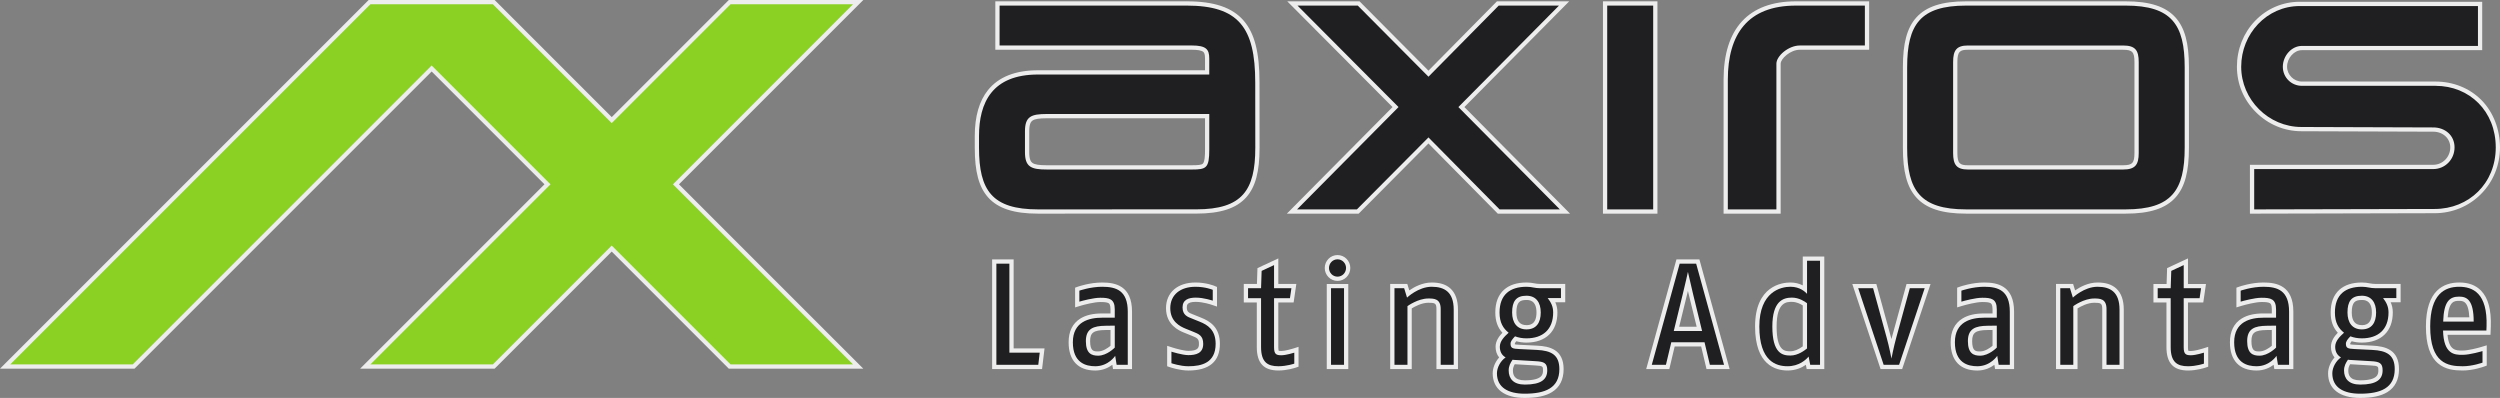
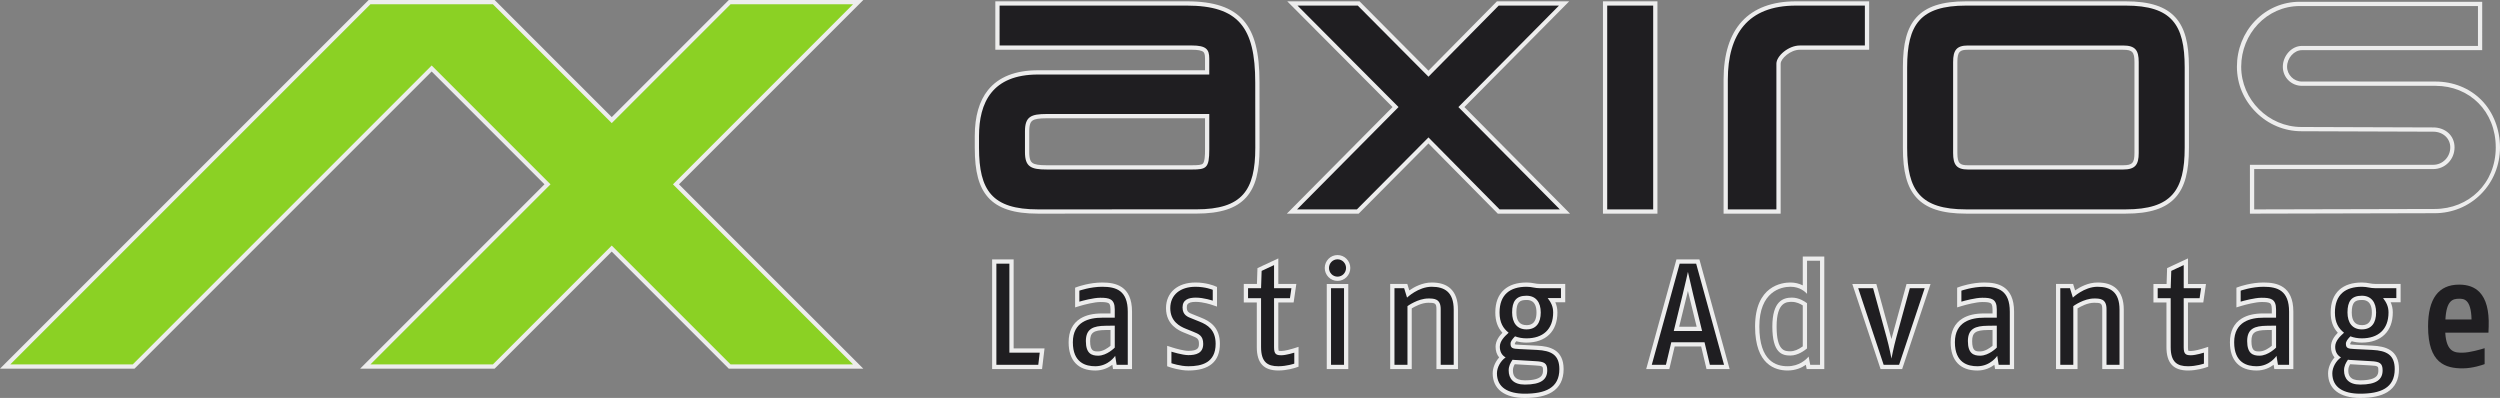
<svg xmlns="http://www.w3.org/2000/svg" id="Layer_2" data-name="Layer 2" viewBox="0 0 2347.72 373.71">
  <rect x="0" y="0" width="2347.72" height="373.71" fill="#808080" stroke="none" />
  <defs>
    <style>
      .cls-1 {
        fill: #1f1e21;
      }

      .cls-2 {
        fill: #8bd124;
      }

      .cls-3 {
        fill: #ededed;
      }
    </style>
  </defs>
  <g id="Layer_1-2" data-name="Layer 1">
    <g>
      <g>
        <polygon class="cls-1" points="1407.39 198.64 1341.44 131.89 1275.08 198.64 1213.25 198.64 1310.53 100.55 1213.64 3.25 1275.9 3.25 1341.44 69.2 1406.59 3.25 1468.82 3.25 1372.37 100.54 1469.63 198.64 1407.39 198.64" />
        <path class="cls-3" d="M1464.02,5.25l-94.47,95.29,95.28,96.09h-56.6l-66.79-67.59-67.2,67.59h-56.19l95.29-96.09-94.89-95.29h56.61l66.38,66.79,65.98-66.79h56.6M1473.62,1.25h-67.87l-1.17,1.19-63.14,63.92-63.53-63.93-1.17-1.18h-67.9l6.79,6.82,92.09,92.48-92.49,93.27-6.76,6.82h67.45l1.17-1.18,64.35-64.73,63.95,64.72,1.17,1.19h67.87l-6.76-6.82-92.48-93.28,91.68-92.48,6.76-6.82h0Z" />
      </g>
      <g>
        <rect class="cls-1" x="1507.31" y="3.25" width="47.17" height="195.39" />
        <path class="cls-3" d="M1552.48,5.25v191.39h-43.17V5.25h43.17M1556.48,1.25h-51.17v199.39h51.17V1.25h0Z" />
      </g>
      <g>
        <path class="cls-1" d="M1620.59,198.64v-123.74c0-22.6,5.21-40.15,15.5-52.16,11.08-12.93,28.05-19.49,50.44-19.49h66.75v41.47h-63.09c-9.46,0-20,9-20,15.1v138.81h-49.61Z" />
        <path class="cls-3" d="M1751.28,5.25v37.47h-61.09c-10.59,0-22,9.76-22,17.1v136.81h-45.61v-121.74c0-42.75,18.74-69.64,63.94-69.64h64.75M1755.28,1.25h-68.75c-44.45,0-67.94,25.47-67.94,73.64v125.74h53.61V59.82c0-4.7,9.07-13.1,18-13.1h65.09V1.25h0Z" />
      </g>
      <g>
        <path class="cls-1" d="M1846.36,198.64c-41.82,0-57.37-16.21-57.37-59.82V63.07c0-43.61,15.55-59.82,57.37-59.82h149.86c41.84,0,57.39,16.21,57.39,59.82v75.74c0,43.61-15.56,59.82-57.39,59.82h-149.86ZM1848,44.72c-9.08,0-11.85,3.15-11.85,13.46v85.51c0,10.34,2.77,13.49,11.85,13.49h145.79c9.81,0,12.65-3.03,12.65-13.49V58.19c0-10.44-2.84-13.46-12.65-13.46h-145.79Z" />
        <path class="cls-3" d="M1996.22,5.25c43.17,0,55.39,17.92,55.39,57.82v75.74c0,39.9-12.22,57.82-55.39,57.82h-149.86c-43.15,0-55.37-17.92-55.37-57.82V63.07c0-39.9,12.22-57.82,55.37-57.82h149.86M1848,159.19h145.79c11.4,0,14.65-4.49,14.65-15.49V58.19c0-11-3.25-15.46-14.65-15.46h-145.79c-10.58,0-13.85,4.46-13.85,15.46v85.51c0,11,3.27,15.49,13.85,15.49M1996.22,1.25h-149.86c-22.66,0-37.55,4.86-46.85,15.28-8.66,9.7-12.52,24.05-12.52,46.54v75.74c0,22.48,3.86,36.84,12.52,46.54,9.31,10.43,24.19,15.28,46.85,15.28h149.86c22.67,0,37.56-4.86,46.87-15.28,8.66-9.7,12.52-24.05,12.52-46.54V63.07c0-22.48-3.86-36.84-12.52-46.54-9.31-10.43-24.2-15.28-46.87-15.28h0ZM1848,155.19c-7.39,0-9.85-1.66-9.85-11.49V58.19c0-9.81,2.46-11.46,9.85-11.46h145.79c8.66,0,10.65,2.14,10.65,11.46v85.51c0,9.34-1.99,11.49-10.65,11.49h-145.79Z" />
      </g>
      <g>
-         <path class="cls-1" d="M2114.89,156.77h170.19c9.9,0,17.95-8.23,17.95-18.35,0-9.54-7.72-16.74-17.95-16.74l-123.81-.42c-15.49,0-30.17-6.14-41.31-17.28-11.14-11.14-17.28-25.81-17.28-41.31s5.84-30.55,16.44-41.64c10.7-11.2,25.1-17.36,40.54-17.36h169.37v41.45h-167.33c-8.48,0-15.91,8.2-15.91,17.56,0,8.63,7.29,15.92,15.91,15.92h125.43c16.2,0,31.04,5.98,41.79,16.83,10.85,10.95,16.82,26.22,16.82,43,0,33.55-26.1,59.82-59.43,59.82l-171.41.4v-41.87Z" />
        <path class="cls-3" d="M2327.02,5.67v37.45h-165.33c-9.78,0-17.91,9.37-17.91,19.56s8.13,17.92,17.91,17.92h125.43c32.17,0,56.61,24.02,56.61,57.82s-25.25,57.82-57.43,57.82l-169.41.4v-37.87h168.2c10.98,0,19.95-8.95,19.95-20.35s-8.97-18.74-19.95-18.74l-123.81-.42c-30.95,0-56.6-25.65-56.6-56.58s24.03-57,54.98-57h167.37M2331.02,1.67h-171.37c-15.99,0-30.9,6.39-41.99,17.98-10.96,11.46-16.99,26.74-16.99,43.02s6.34,31.2,17.87,42.72c11.52,11.52,26.7,17.86,42.73,17.86l123.79.42c9.11,0,15.97,6.34,15.97,14.74,0,9.02-7.16,16.35-15.95,16.35h-172.2v45.88h4.01s169.41-.41,169.41-.41c16.6,0,32.09-6.4,43.61-18.03,11.48-11.59,17.81-27.15,17.81-43.79s-6.18-33.07-17.4-44.4c-11.12-11.23-26.47-17.42-43.21-17.42h-125.43c-7.54,0-13.91-6.37-13.91-13.92,0-8.14,6.63-15.56,13.91-15.56h169.33V1.67h0Z" />
      </g>
      <g>
        <path class="cls-1" d="M974.76,198.64c-41.82,0-57.37-16.21-57.37-59.82v-10.98c0-39.71,19.3-59.84,57.37-59.84h158.86v-13.05c0-6.95-1.41-10.22-14.29-10.22h-182.63V3.25h177.74c48.36,0,66.34,20.08,66.34,74.07l.06,61.44c0,43.61-15.56,59.83-57.4,59.83l-148.69.04ZM982.91,109.06c-14.01,0-18.38,1.97-18.38,14.28v19.53c0,12.33,4.36,14.31,18.38,14.31h136.42c12.11,0,14.29,0,14.29-16.74v-31.39h-150.71Z" />
        <path class="cls-3" d="M1114.44,5.25c48.47,0,64.34,20.37,64.34,72.07l.06,61.45c0,39.9-12.22,57.82-55.4,57.82l-148.69.04c-43.15,0-55.37-17.92-55.37-57.82v-10.98c0-31.38,12.22-57.85,55.37-57.85h160.86v-15.05c0-8.55-2.85-12.22-16.29-12.22h-180.63V5.25h175.74M982.91,159.19h136.42c13.44,0,16.29-1.24,16.29-18.74v-33.39h-152.71c-14.67,0-20.38,2.43-20.38,16.28v19.53c0,13.85,5.7,16.31,20.38,16.31M1114.44,1.25h-179.74v45.47h184.63c5.47,0,9.04.67,10.63,1.98.82.68,1.66,1.96,1.66,6.24v11.05h-156.86c-21.26,0-37.07,6.28-46.99,18.65-8.22,10.25-12.38,24.78-12.38,43.19v10.98c0,22.48,3.86,36.84,12.52,46.54,9.31,10.43,24.19,15.28,46.85,15.28l148.69-.04c22.67,0,37.56-4.86,46.87-15.28,8.66-9.7,12.52-24.06,12.52-46.54l-.06-61.45c0-28.21-4.62-46.11-14.97-58.04-10.67-12.3-27.63-18.03-53.37-18.03h0ZM982.91,155.19c-7.21,0-11.2-.66-13.35-2.21-1.41-1.01-3.02-3.07-3.02-10.1v-19.53c0-7.02,1.61-9.08,3.02-10.09,2.15-1.54,6.14-2.2,13.36-2.2h148.71v29.39c0,5.16-.23,11.32-1.99,13.16-1.27,1.32-4.6,1.57-10.29,1.57h-136.42Z" />
      </g>
      <g>
        <g>
          <polygon class="cls-1" points="933.69 344.56 933.69 245.6 949.9 245.6 949.9 329.17 978.65 329.17 976.81 344.56 933.69 344.56" />
          <path class="cls-3" d="M947.9,247.6v83.57h28.5l-1.36,11.39h-39.35v-94.96h12.21M951.9,243.6h-20.21v102.96h46.9l.42-3.53,1.36-11.39.53-4.47h-29v-83.57h0Z" />
        </g>
        <g>
          <path class="cls-1" d="M1028.55,345.93c-10.51,0-23.03-4.26-23.03-24.54,0-11.43,5.13-25.06,29.54-25.06h9.8v-5.88c0-8.04-3.35-8.84-11.57-8.84-5.94,0-15.79,2.58-19.09,3.58l-2.58.78v-14.42l1.33-.47c.43-.15,10.77-3.79,22.24-3.79,12.05,0,25.88,2.88,25.88,25.35v51.92h-14.15l-.94-5.82c-3.2,3.12-8.98,7.19-17.43,7.19ZM1038.07,307.93c-12.22.16-16.35,3.29-16.35,12.38,0,10.83,4.32,11.71,9.54,11.71,6.09,0,11.83-4.81,13.6-6.45v-17.74l-6.79.1Z" />
          <path class="cls-3" d="M1035.19,269.3c13.03,0,23.88,3.53,23.88,23.35v49.92h-10.45l-1.36-8.4s-6.24,9.77-18.72,9.77c-8.83,0-21.03-3.13-21.03-22.54s15.33-23.06,27.54-23.06h11.8v-7.88c0-9.9-5.29-10.84-13.57-10.84-6.52,0-16.96,2.85-19.67,3.66v-10.32s10.31-3.67,21.57-3.67M1031.26,334.02c8.27,0,15.6-7.6,15.6-7.6v-20.62l-8.82.13c-11.13.15-18.32,2.59-18.32,14.38s5.43,13.71,11.54,13.71M1035.19,265.3c-11.81,0-22.46,3.74-22.91,3.9l-2.66.95v18.53l5.16-1.56c3.22-.97,12.82-3.49,18.51-3.49,3.12,0,6.22.13,7.77,1.1.49.31,1.8,1.12,1.8,5.74v3.88h-7.8c-8.58,0-15.27,1.55-20.45,4.75-7.36,4.54-11.09,12.05-11.09,22.31,0,17.11,8.89,26.54,25.03,26.54,7.03,0,12.36-2.62,16.03-5.37l.1.64.54,3.36h17.85v-53.92c0-24.51-15.91-27.35-27.88-27.35h0ZM1031.26,330.02c-4.04,0-7.54,0-7.54-9.71,0-7.91,3.22-10.24,14.37-10.38l4.77-.07v14.83c-2.42,2.09-7.12,5.33-11.6,5.33h0Z" />
        </g>
        <g>
          <path class="cls-1" d="M1115.95,345.93c-7.84,0-16.17-2.84-16.52-2.96l-1.35-.46v-15.03l2.61.84c.1.03,9.94,3.16,15.26,3.16,8.51,0,11.98-2.49,11.98-8.58s-2.75-7.35-8.22-9.56l-7.36-2.97c-3.81-1.59-15.36-6.39-15.36-20.99,0-13.62,9.81-22.09,25.61-22.09,9.78,0,16.76,2.89,17.05,3.01l1.23.52v14.3l-2.64-.89c-.08-.03-8.2-2.75-15.23-2.75-9.24,0-10.49,3.65-10.49,7.22,0,5.68,3.36,6.97,6.91,8.33l.63.24,7.08,2.86c7.65,3,16.44,8.31,16.44,22.75,0,23.04-20.81,23.04-27.65,23.04Z" />
          <path class="cls-3" d="M1122.6,269.3c9.49,0,16.28,2.85,16.28,2.85v10.19s-8.41-2.85-15.87-2.85c-6.78,0-12.49,1.9-12.49,9.22s5.03,8.96,8.82,10.44l7.06,2.85c7.59,2.98,15.19,7.73,15.19,20.9,0,17.77-13.02,21.04-25.65,21.04-7.6,0-15.87-2.85-15.87-2.85v-10.86s10.17,3.26,15.87,3.26c7.06,0,13.98-1.63,13.98-10.58,0-7.73-4.07-9.23-9.77-11.53l-7.05-2.85c-4.88-2.03-14.11-6.52-14.11-19.13s9.49-20.09,23.61-20.09M1122.6,265.3c-16.77,0-27.61,9.45-27.61,24.09,0,15.93,12.48,21.12,16.58,22.83l7.09,2.87.3.12c5.35,2.16,6.96,2.81,6.96,7.7,0,3.47-.76,6.58-9.98,6.58-4.15,0-11.98-2.21-14.65-3.07l-5.22-1.67v5.48s0,10.86,0,10.86v2.85l2.7.93c.36.13,9,3.07,17.17,3.07,19.67,0,29.65-8.42,29.65-25.04,0-15.65-9.48-21.38-17.73-24.62l-7.02-2.84-.69-.27c-3.8-1.46-5.63-2.34-5.63-6.47,0-2.08,0-5.22,8.49-5.22,6.69,0,14.51,2.61,14.59,2.64l5.28,1.78v-5.57s0-10.19,0-10.19v-2.66l-2.45-1.03c-.31-.13-7.64-3.16-17.83-3.16h0Z" />
        </g>
        <g>
          <path class="cls-1" d="M1200.53,345.93c-12.64,0-18.28-6.18-18.28-20.05v-43.86h-12.22v-13.36h12.28l.52-15.58,15.63-7.28v22.86h16.6l-1.95,13.36h-14.65v44.27c0,5.32,1.3,5.32,4.79,5.32,4.12,0,11.53-2.33,11.61-2.35l2.6-.82v14.47l-1.35.46c-.31.1-7.6,2.56-15.57,2.56Z" />
          <path class="cls-3" d="M1196.45,248.95v21.72h16.29l-1.37,9.36h-14.92v46.27c0,6.38,2.17,7.32,6.79,7.32s12.21-2.44,12.21-2.44v10.31s-7.19,2.45-14.93,2.45c-10.31,0-16.28-3.94-16.28-18.05v-45.86h-12.22v-9.36h12.22l.54-16.28,11.67-5.44M1200.45,242.67l-5.69,2.65-11.67,5.44-2.23,1.04-.08,2.45-.41,12.41h-12.35v17.36h12.22v41.86c0,15.05,6.44,22.05,20.28,22.05,8.3,0,15.9-2.56,16.22-2.66l2.71-.92v-18.63l-5.21,1.64c-1.99.63-7.85,2.26-11,2.26-1.63,0-2.22-.15-2.4-.22-.1-.2-.39-.97-.39-3.1v-42.27h14.38l.5-3.42,1.37-9.36.67-4.58h-16.91v-24h0Z" />
        </g>
        <g>
          <path class="cls-1" d="M1247.95,344.56v-75.9h16.21v75.9h-16.21ZM1256.05,261.81c-5.51,0-10-4.55-10-10.14s4.48-10.14,10-10.14,10.01,4.55,10.01,10.14-4.49,10.14-10.01,10.14Z" />
          <path class="cls-3" d="M1256.05,243.52c4.48,0,8.01,3.67,8.01,8.14s-3.53,8.14-8.01,8.14-8-3.65-8-8.14,3.52-8.14,8-8.14M1262.16,270.67v71.9h-12.21v-71.9h12.21M1256.05,239.52c-6.62,0-12,5.45-12,12.14s5.38,12.14,12,12.14,12.01-5.45,12.01-12.14-5.39-12.14-12.01-12.14h0ZM1266.16,266.67h-20.21v79.9h20.21v-79.9h0Z" />
        </g>
        <g>
          <path class="cls-1" d="M1350.94,344.56v-54.36c0-7.37-3.6-7.9-9.53-7.9-7.54,0-15.2,4.61-17.67,6.23v56.03h-16.21v-75.9h12.58l2.25,7.32c3.98-3.13,12.43-8.69,22.18-8.69,15.02,0,22.63,7.89,22.63,23.44v53.82h-16.22Z" />
          <path class="cls-3" d="M1344.53,269.3c11.94,0,20.63,4.9,20.63,21.44v51.82h-12.22v-52.36c0-9.64-6.1-9.9-11.53-9.9-9.9,0-19.67,7.18-19.67,7.18v55.08h-12.22v-71.9h9.1l2.71,8.82s10.58-10.19,23.2-10.19M1344.53,265.3c-8.69,0-16.38,4.14-21.09,7.41l-.99-3.22-.87-2.83h-16.06v79.9h20.22v-56.93c2.94-1.82,9.4-5.33,15.67-5.33s7.53.58,7.53,5.9v56.36h20.22v-55.82c0-8.94-2.41-15.63-7.16-19.9-4.15-3.73-9.86-5.54-17.47-5.54h0Z" />
        </g>
        <g>
          <path class="cls-1" d="M1431.83,371.71c-18.09,0-28.05-7.5-28.05-21.13,0-5.2,2.78-11.06,6.86-14.85-2.75-2.46-4.14-5.85-4.14-10.11,0-5.32,3.5-9.54,7.27-13.11-5.19-4.81-7.53-10.79-7.53-19.06,0-16.86,9.67-26.15,27.23-26.15,2.86,0,4.84.36,6.76.7,1.9.34,3.69.67,6.4.67h21.26v13.21h-10.66c2.06,3.35,3.34,6.89,3.34,11.57,0,16.46-10.13,26.29-27.1,26.29-3.59,0-6.93-.52-10.15-1.58-1.73,1.9-2.77,3.37-2.77,4.61,0,2.23,0,2.76,6.23,3.02l16.7.82c11.34.56,22.93,3.38,22.93,20.03s-11.31,25.07-34.57,25.07ZM1421.4,339.96c-1.64,2.58-2.63,4.91-2.63,7.9,0,7.39,4.52,11.29,13.06,11.29,16.89,0,19.17-5.78,19.17-11.44,0-4.87-1.07-6.15-9.08-6.54l-18.42-1.09c-.64,0-1.33-.04-2.09-.13ZM1433.46,279.72c-8.23,0-11.44,3.85-11.44,13.73,0,5.19,1.49,13.89,11.44,13.89,7.59,0,11.44-4.67,11.44-13.89,0-6.27-1.98-13.73-11.44-13.73Z" />
          <path class="cls-3" d="M1433.46,269.3c5.42,0,7.46,1.37,13.16,1.37h19.26v9.21h-12.48c2.99,3.94,5.16,7.74,5.16,13.57,0,16.01-9.76,24.29-25.1,24.29-3.94,0-7.47-.68-10.72-1.9-2.59,2.71-4.21,4.75-4.21,6.93,0,4.07,1.76,4.75,8.14,5.01l16.68.82c13.56.67,21.03,4.75,21.03,18.04,0,17.78-13.3,23.07-32.57,23.07-15.33,0-26.05-5.7-26.05-19.13,0-5.56,3.53-11.81,8.15-14.93-3.94-2.3-5.44-5.83-5.44-10.04,0-5.3,4.34-9.63,8.28-13.16-5.16-4.07-8.54-9.5-8.54-19,0-16.82,9.89-24.15,25.23-24.15M1433.46,309.33c9.36,0,13.44-6.39,13.44-15.89s-4.49-15.73-13.44-15.73c-9.77,0-13.44,5.29-13.44,15.73,0,9.5,4.47,15.89,13.44,15.89M1431.83,361.16c15.6,0,21.17-4.88,21.17-13.44,0-6.78-2.98-8.14-10.98-8.54l-18.46-1.1c-1.08,0-2.18-.13-3.13-.28-2.03,2.99-3.65,5.98-3.65,10.05,0,7.74,4.47,13.29,15.06,13.29M1433.46,265.3c-8.93,0-16.01,2.29-21.04,6.79-5.44,4.87-8.19,12.06-8.19,21.36,0,7.94,2.14,14.09,6.68,19.03-3.1,3.19-6.43,7.66-6.43,13.13,0,4.01,1.15,7.42,3.36,10.08-3.71,4.11-6.07,9.69-6.07,14.88,0,14.7,10.95,23.13,30.05,23.13,11.29,0,19.67-1.79,25.61-5.47,7.27-4.49,10.95-11.76,10.95-21.6,0-18.44-13.27-21.46-24.83-22.03l-16.68-.82c-2.53-.11-3.74-.27-4.32-.43-.01-.14-.02-.34-.02-.59,0-.41.48-1.19,1.43-2.32,3.03.86,6.22,1.29,9.5,1.29,18.22,0,29.1-10.58,29.1-28.29,0-3.74-.73-6.79-1.99-9.57h9.32v-17.21h-23.26c-2.53,0-4.24-.31-6.05-.64-1.91-.35-4.08-.74-7.11-.74h0ZM1433.46,305.33c-6.26,0-9.44-4-9.44-11.89,0-9.86,3.32-11.73,9.44-11.73,2.33,0,9.44,0,9.44,11.73s-6.85,11.89-9.44,11.89h0ZM1431.83,357.16c-9.91,0-11.06-5.3-11.06-9.29,0-2.15.61-3.9,1.7-5.81.33.02.65.03.96.03l18.35,1.09c7.22.36,7.22,1,7.22,4.55,0,3.3,0,9.44-17.17,9.44h0Z" />
        </g>
        <g>
          <path class="cls-1" d="M1604.14,344.56l-5.02-21.17h-28.05l-5.03,21.17h-17.5l27.3-98.96h18.51l27.28,98.96h-17.51ZM1595.85,308.81l-7.81-31.99c-.96-4.01-2.03-8.59-2.92-12.46-.88,3.85-1.95,8.42-2.96,12.47l-7.81,31.98h21.5Z" />
          <path class="cls-3" d="M1592.84,247.6l26.18,94.96h-13.3l-5.02-21.17h-31.21l-5.03,21.17h-13.29l26.19-94.96h15.47M1571.81,310.81h26.59l-8.41-34.46c-2.17-9.09-4.88-21.02-4.88-21.02,0,0-2.58,11.8-4.88,21.02l-8.42,34.46M1595.89,243.6h-21.56l-.81,2.94-26.19,94.96-1.4,5.06h21.7l.73-3.08,4.3-18.09h24.89l4.29,18.09.73,3.08h21.71l-1.4-5.06-26.18-94.96-.81-2.94h0ZM1576.9,306.81l7.21-29.51c.33-1.34.67-2.73,1.01-4.14.33,1.41.66,2.79.98,4.12l7.21,29.53h-16.41Z" />
        </g>
        <g>
-           <path class="cls-1" d="M1678.64,345.93c-10.63,0-28.47-5.11-28.47-39.32,0-36.49,23.87-39.32,31.18-39.32,5.03,0,9.73,1.48,13.61,4.25v-28.66h16.21v101.68h-12.88l-1.09-5.6c-3.46,3.05-9.64,6.97-18.56,6.97ZM1682.71,281.48c-7.6,0-16.32,2.86-16.32,25.13,0,25.27,9.36,25.27,14.96,25.27,4.21,0,8.9-1.94,13.61-5.61v-40.5c-2.27-1.62-6.83-4.28-12.25-4.28Z" />
          <path class="cls-3" d="M1709.17,244.88v97.68h-9.23l-1.5-7.73c-2.43,2.98-8.95,9.1-19.79,9.1s-26.47-4.75-26.47-37.32,20.09-37.32,29.18-37.32,13.98,4.9,15.61,6.65v-31.07h12.21M1681.35,333.88c7.06,0,13.29-4.76,15.61-6.65v-42.47c-1.9-1.48-7.34-5.28-14.25-5.28-8.28,0-18.32,3.39-18.32,27.13,0,25.23,9.37,27.27,16.96,27.27M1713.17,240.88h-20.21v27.12c-3.51-1.77-7.46-2.71-11.61-2.71-7.78,0-33.18,2.98-33.18,41.32,0,35.95,19.09,41.32,30.47,41.32,7.6,0,13.3-2.57,17.23-5.34l.14.73.63,3.24h16.53v-105.68h0ZM1681.35,329.88c-5.16,0-12.96,0-12.96-23.27s9.67-23.13,14.32-23.13c4.29,0,8,1.88,10.25,3.34v38.45c-4.09,3.02-8.07,4.61-11.61,4.61h0Z" />
        </g>
        <g>
          <path class="cls-1" d="M1767.46,344.56l-25.22-75.9h18.29l13.02,47.46c1.01,3.6,1.93,7.47,2.69,10.85.75-3.36,1.68-7.21,2.68-10.85l13.02-47.46h18.27l-25.36,75.9h-17.4Z" />
          <path class="cls-3" d="M1807.44,270.67l-24.02,71.9h-14.51l-23.89-71.9h13.99l12.62,45.99c2.58,9.22,4.62,20.07,4.62,20.07,0,0,2.03-10.71,4.61-20.07l12.62-45.99h13.97M1812.99,266.67h-22.58l-.81,2.94-12.62,45.99c-.26.93-.51,1.88-.75,2.82-.25-.95-.5-1.9-.77-2.84l-12.61-45.97-.81-2.94h-22.58l1.75,5.26,23.89,71.9.91,2.74h20.28l.91-2.73,24.02-71.9,1.76-5.27h0Z" />
        </g>
        <g>
          <path class="cls-1" d="M1856.86,345.93c-10.5,0-23.03-4.26-23.03-24.54,0-11.43,5.12-25.06,29.53-25.06h9.81v-5.88c0-8.04-3.35-8.84-11.58-8.84-5.91,0-15.78,2.58-19.09,3.58l-2.58.78v-14.42l1.33-.47c.43-.15,10.77-3.79,22.24-3.79,12.05,0,25.88,2.88,25.88,25.35v51.92h-14.15l-.93-5.82c-3.2,3.12-8.99,7.19-17.44,7.19ZM1866.37,307.93c-12.22.16-16.34,3.29-16.34,12.38,0,10.83,4.32,11.71,9.53,11.71,6.13,0,11.85-4.81,13.61-6.45v-17.75l-6.8.1Z" />
          <path class="cls-3" d="M1863.5,269.3c13.03,0,23.88,3.53,23.88,23.35v49.92h-10.45l-1.35-8.4s-6.25,9.77-18.73,9.77c-8.83,0-21.03-3.13-21.03-22.54s15.33-23.06,27.53-23.06h11.81v-7.88c0-9.9-5.29-10.84-13.58-10.84-6.51,0-16.95,2.85-19.66,3.66v-10.32s10.32-3.67,21.57-3.67M1859.56,334.02c8.29,0,15.61-7.6,15.61-7.6v-20.62l-8.83.13c-11.11.15-18.31,2.59-18.31,14.38s5.43,13.71,11.53,13.71M1863.5,265.3c-11.8,0-22.46,3.74-22.91,3.9l-2.66.95v18.52l5.15-1.55c3.23-.97,12.84-3.49,18.51-3.49,3.12,0,6.23.13,7.78,1.1.49.31,1.8,1.12,1.8,5.74v3.88h-7.81c-8.58,0-15.26,1.55-20.44,4.75-7.36,4.54-11.09,12.05-11.09,22.31,0,17.11,8.89,26.54,25.03,26.54,7.03,0,12.36-2.62,16.03-5.37l.1.63.54,3.37h17.86v-53.92c0-24.51-15.91-27.35-27.88-27.35h0ZM1859.56,330.02c-4.04,0-7.53,0-7.53-9.71,0-7.91,3.22-10.24,14.37-10.38l4.78-.07v14.83c-2.42,2.09-7.12,5.33-11.61,5.33h0Z" />
        </g>
        <g>
          <path class="cls-1" d="M1976.2,344.56v-54.36c0-7.37-3.6-7.9-9.53-7.9-7.56,0-15.2,4.61-17.66,6.23v56.03h-16.22v-75.9h12.58l2.25,7.32c3.98-3.13,12.43-8.69,22.18-8.69,15.02,0,22.63,7.89,22.63,23.44v53.82h-16.22Z" />
          <path class="cls-3" d="M1969.79,269.3c11.94,0,20.63,4.9,20.63,21.44v51.82h-12.22v-52.36c0-9.64-6.1-9.9-11.53-9.9-9.9,0-19.66,7.18-19.66,7.18v55.08h-12.22v-71.9h9.1l2.71,8.82s10.58-10.19,23.2-10.19M1969.79,265.3c-8.69,0-16.38,4.14-21.09,7.41l-.99-3.22-.87-2.83h-16.06v79.9h20.22v-56.93c2.94-1.82,9.4-5.33,15.66-5.33s7.53.58,7.53,5.9v56.36h20.22v-55.82c0-8.94-2.41-15.63-7.16-19.9-4.15-3.73-9.86-5.54-17.47-5.54h0Z" />
        </g>
        <g>
          <path class="cls-1" d="M2054.76,345.93c-12.64,0-18.28-6.18-18.28-20.05v-43.86h-12.21v-13.36h12.28l.52-15.58,15.63-7.28v22.86h16.59l-1.94,13.36h-14.66v44.27c0,5.32,1.3,5.32,4.78,5.32,4.12,0,11.54-2.33,11.62-2.35l2.6-.82v14.47s-1.36.46-1.36.46c-.31.1-7.61,2.56-15.58,2.56Z" />
          <path class="cls-3" d="M2050.7,248.95v21.72h16.28l-1.36,9.36h-14.93v46.27c0,6.38,2.16,7.32,6.78,7.32s12.22-2.44,12.22-2.44v10.31s-7.21,2.45-14.94,2.45c-10.3,0-16.28-3.94-16.28-18.05v-45.86h-12.21v-9.36h12.21l.54-16.28,11.67-5.44M2054.7,242.67l-5.69,2.65-11.67,5.44-2.23,1.04-.08,2.46-.41,12.41h-12.34v17.36h12.21v41.86c0,15.05,6.44,22.05,20.28,22.05,8.3,0,15.91-2.55,16.22-2.66l2.71-.92v-18.64l-5.21,1.65c-1.99.63-7.85,2.26-11.02,2.26-1.62,0-2.21-.15-2.4-.22-.1-.21-.38-.97-.38-3.1v-42.27h14.39l.5-3.43,1.36-9.36.66-4.57h-16.9v-24h0Z" />
        </g>
        <g>
          <path class="cls-1" d="M2119.11,345.93c-10.5,0-23.03-4.26-23.03-24.54,0-11.43,5.12-25.06,29.53-25.06h9.81v-5.88c0-8.04-3.35-8.84-11.58-8.84-5.89,0-15.78,2.58-19.09,3.58l-2.58.77v-14.42l1.33-.47c.43-.15,10.77-3.79,22.24-3.79,12.05,0,25.88,2.88,25.88,25.35v51.92h-14.15l-.93-5.82c-3.2,3.12-8.99,7.19-17.44,7.19ZM2128.64,307.93c-12.22.16-16.35,3.29-16.35,12.38,0,10.83,4.32,11.71,9.54,11.71,6.13,0,11.84-4.81,13.61-6.45v-17.75l-6.8.1Z" />
          <path class="cls-3" d="M2125.76,269.3c13.03,0,23.88,3.53,23.88,23.35v49.92h-10.45l-1.35-8.4s-6.25,9.77-18.73,9.77c-8.83,0-21.03-3.13-21.03-22.54s15.33-23.06,27.53-23.06h11.81v-7.88c0-9.9-5.29-10.84-13.58-10.84-6.51,0-16.94,2.85-19.66,3.66v-10.32s10.32-3.67,21.57-3.67M2121.83,334.02c8.28,0,15.61-7.6,15.61-7.6v-20.62l-8.83.13c-11.11.15-18.32,2.59-18.32,14.38s5.44,13.71,11.54,13.71M2125.76,265.3c-11.8,0-22.46,3.74-22.91,3.9l-2.66.95v18.52l5.15-1.55c3.23-.97,12.86-3.5,18.51-3.5,3.12,0,6.23.13,7.78,1.1.49.31,1.8,1.12,1.8,5.74v3.88h-7.81c-8.58,0-15.26,1.55-20.44,4.75-7.36,4.54-11.09,12.05-11.09,22.31,0,17.11,8.89,26.54,25.03,26.54,7.03,0,12.36-2.62,16.03-5.37l.1.63.54,3.37h17.86v-53.92c0-24.51-15.91-27.35-27.88-27.35h0ZM2121.83,330.02c-4.04,0-7.54,0-7.54-9.71,0-7.91,3.22-10.24,14.37-10.38l4.77-.07v14.83c-2.42,2.09-7.12,5.33-11.61,5.33h0Z" />
        </g>
        <g>
          <path class="cls-1" d="M2216.32,371.71c-18.09,0-28.05-7.5-28.05-21.13,0-5.2,2.78-11.06,6.85-14.85-2.75-2.46-4.15-5.85-4.15-10.11,0-5.32,3.51-9.54,7.28-13.11-5.19-4.82-7.54-10.79-7.54-19.06,0-16.86,9.67-26.15,27.23-26.15,2.86,0,4.85.36,6.77.71,1.9.34,3.69.67,6.39.67h21.27v13.21h-10.67c2.06,3.35,3.33,6.89,3.33,11.57,0,16.46-10.13,26.29-27.1,26.29-3.58,0-6.92-.52-10.15-1.58-1.73,1.89-2.76,3.36-2.76,4.61,0,2.23,0,2.76,6.21,3.02l16.71.82c11.34.56,22.93,3.38,22.93,20.03s-11.3,25.07-34.56,25.07ZM2205.9,339.96c-1.65,2.57-2.64,4.91-2.64,7.9,0,7.39,4.51,11.29,13.06,11.29,16.88,0,19.16-5.78,19.16-11.44,0-4.87-1.07-6.15-9.08-6.54l-18.41-1.09c-.64,0-1.33-.04-2.08-.13ZM2217.94,279.72c-8.23,0-11.44,3.85-11.44,13.73,0,5.19,1.49,13.89,11.44,13.89,7.59,0,11.44-4.67,11.44-13.89,0-6.27-1.98-13.73-11.44-13.73Z" />
          <path class="cls-3" d="M2217.94,269.3c5.43,0,7.47,1.37,13.16,1.37h19.27v9.21h-12.48c2.98,3.94,5.14,7.74,5.14,13.57,0,16.01-9.76,24.29-25.1,24.29-3.94,0-7.46-.68-10.72-1.9-2.59,2.71-4.2,4.75-4.2,6.93,0,4.07,1.76,4.75,8.13,5.01l16.69.82c13.57.67,21.03,4.75,21.03,18.04,0,17.78-13.29,23.07-32.56,23.07-15.33,0-26.05-5.7-26.05-19.13,0-5.56,3.52-11.81,8.14-14.93-3.93-2.3-5.44-5.83-5.44-10.04,0-5.3,4.35-9.63,8.29-13.16-5.16-4.07-8.55-9.5-8.55-19,0-16.82,9.89-24.15,25.23-24.15M2217.94,309.33c9.37,0,13.44-6.39,13.44-15.89s-4.48-15.73-13.44-15.73c-9.77,0-13.44,5.29-13.44,15.73,0,9.5,4.48,15.89,13.44,15.89M2216.32,361.16c15.6,0,21.16-4.88,21.16-13.44,0-6.78-2.98-8.14-10.98-8.54l-18.45-1.1c-1.08,0-2.18-.13-3.12-.28-2.04,2.99-3.67,5.98-3.67,10.05,0,7.74,4.47,13.29,15.06,13.29M2217.94,265.3c-8.93,0-16.01,2.29-21.04,6.79-5.44,4.87-8.19,12.06-8.19,21.36,0,7.94,2.15,14.09,6.69,19.03-3.11,3.19-6.43,7.66-6.43,13.13,0,4,1.15,7.41,3.36,10.08-3.7,4.11-6.06,9.69-6.06,14.88,0,14.7,10.95,23.13,30.05,23.13,11.29,0,19.66-1.79,25.61-5.47,7.27-4.49,10.95-11.76,10.95-21.6,0-18.44-13.27-21.46-24.83-22.03l-16.7-.82c-2.52-.1-3.73-.27-4.3-.43-.01-.14-.02-.34-.02-.59,0-.42.47-1.2,1.42-2.32,3.04.87,6.17,1.29,9.5,1.29,18.22,0,29.1-10.58,29.1-28.29,0-3.73-.73-6.79-1.99-9.57h9.33v-17.21h-23.27c-2.53,0-4.23-.31-6.04-.63-1.91-.35-4.08-.74-7.13-.74h0ZM2217.94,305.33c-6.26,0-9.44-4-9.44-11.89,0-9.86,3.32-11.73,9.44-11.73,2.33,0,9.44,0,9.44,11.73s-6.85,11.89-9.44,11.89h0ZM2216.32,357.16c-9.91,0-11.06-5.3-11.06-9.29,0-2.16.61-3.91,1.7-5.81.33.02.64.03.95.03l18.34,1.09c7.22.36,7.22,1,7.22,4.55,0,3.3,0,9.44-17.16,9.44h0Z" />
        </g>
        <g>
          <path class="cls-1" d="M2312.69,345.93c-16.08,0-32.52-4.67-32.52-39.32,0-26.09,9.81-39.32,29.15-39.32,8.31,0,14.59,2.32,19.21,7.1,6.19,6.4,9.07,17.27,8.56,32.29l-.22,5.73h-40.55c1.02,18.79,9.58,18.79,15.88,18.79h.49c6.55,0,17.9-3.4,18.01-3.44l2.58-.78v14.94l-1.32.48c-.4.14-9.8,3.53-19.27,3.53ZM2320.99,300c-.44-19.46-7.44-19.46-11.67-19.46-6.01,0-11.93,1.55-12.86,19.46h24.53Z" />
-           <path class="cls-3" d="M2309.31,269.3c12.61,0,26.85,5.57,25.78,37.32l-.15,3.8h-40.7c.54,22.52,11.02,22.79,17.96,22.79.17,0,.33,0,.49,0,6.93,0,18.59-3.52,18.59-3.52v10.85s-9.36,3.4-18.59,3.4c-14.11,0-30.52-2.85-30.52-37.32,0-30.26,13.44-37.32,27.15-37.32M2294.37,302h28.64c0-20.35-6.39-23.46-13.7-23.46-8.83,0-14.39,4.34-14.94,23.46M2309.31,265.3c-14.21,0-31.15,7.17-31.15,41.32,0,16.75,3.72,28.07,11.37,34.62,6.89,5.9,15.57,6.69,23.15,6.69,9.83,0,19.55-3.5,19.96-3.65l2.63-.96v-19.04l-5.16,1.56c-3.09.93-12.25,3.35-17.44,3.35h-.24s-.25,0-.25,0c-5.84,0-12.39,0-13.73-14.79h40.33l.15-3.85.15-3.8c.54-15.82-2.45-26.86-9.12-33.76-5.02-5.19-11.77-7.71-20.65-7.71h0ZM2298.58,298c1.22-15.47,6.46-15.46,10.73-15.46,3.58,0,8.85,0,9.6,15.46h-20.33Z" />
        </g>
      </g>
    </g>
    <g>
      <polygon class="cls-2" points="685.25 344.21 574.47 233.43 463.69 344.21 343.04 344.21 514.14 173.11 405.36 64.32 125.48 344.21 4.83 344.21 347.04 2 463.69 2 574.47 112.78 685.25 2 805.9 2 634.79 173.11 805.9 344.21 685.25 344.21" />
      <path class="cls-3" d="M801.07,4l-169.1,169.1,169.1,169.11h-114.99l-111.61-111.61-111.61,111.61h-114.99l169.11-169.11-111.61-111.61L124.65,342.21H9.66L347.87,4h114.99l111.61,111.61L686.08,4h114.99M810.73,0h-126.31l-1.17,1.17-108.78,108.78L465.69,1.17l-1.17-1.17h-118.31l-1.17,1.17L6.83,339.38l-6.83,6.83h126.31l1.17-1.17L405.36,67.15l105.95,105.95-166.28,166.28-6.83,6.83h126.31l1.17-1.17,108.78-108.78,108.78,108.78,1.17,1.17h126.31l-6.83-6.83-166.28-166.28L803.9,6.83l6.83-6.83h0Z" />
    </g>
  </g>
</svg>